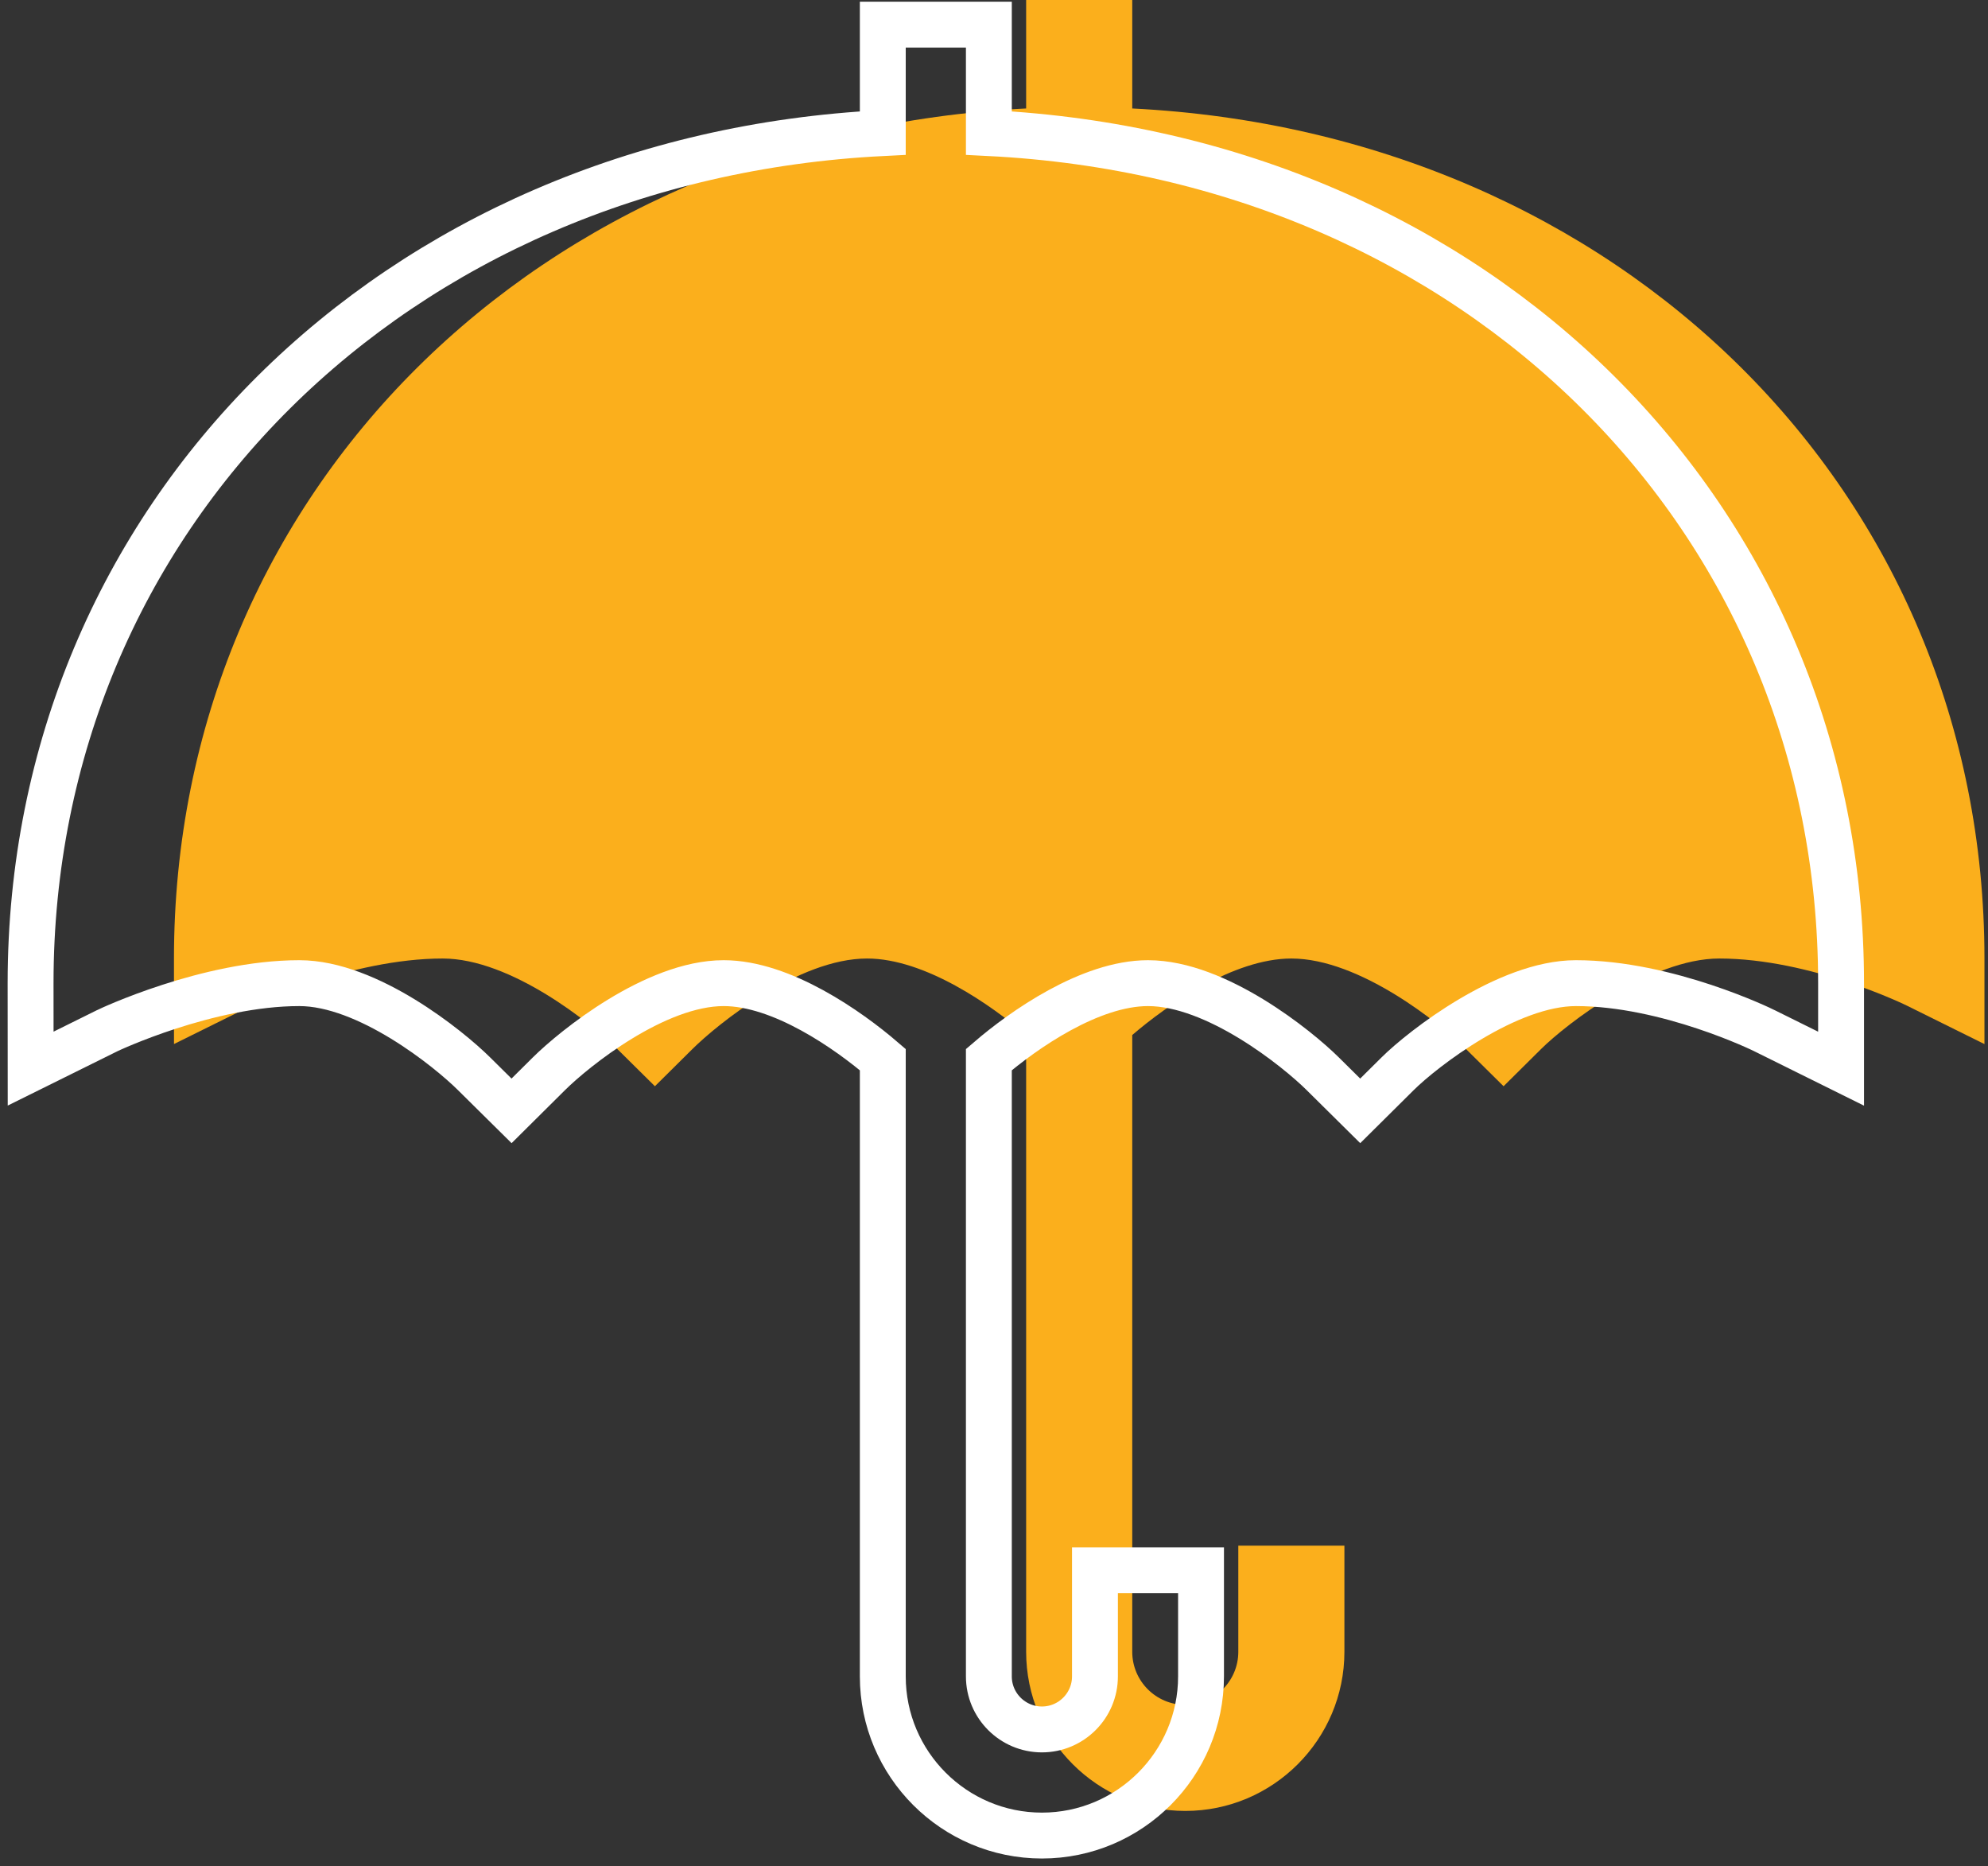
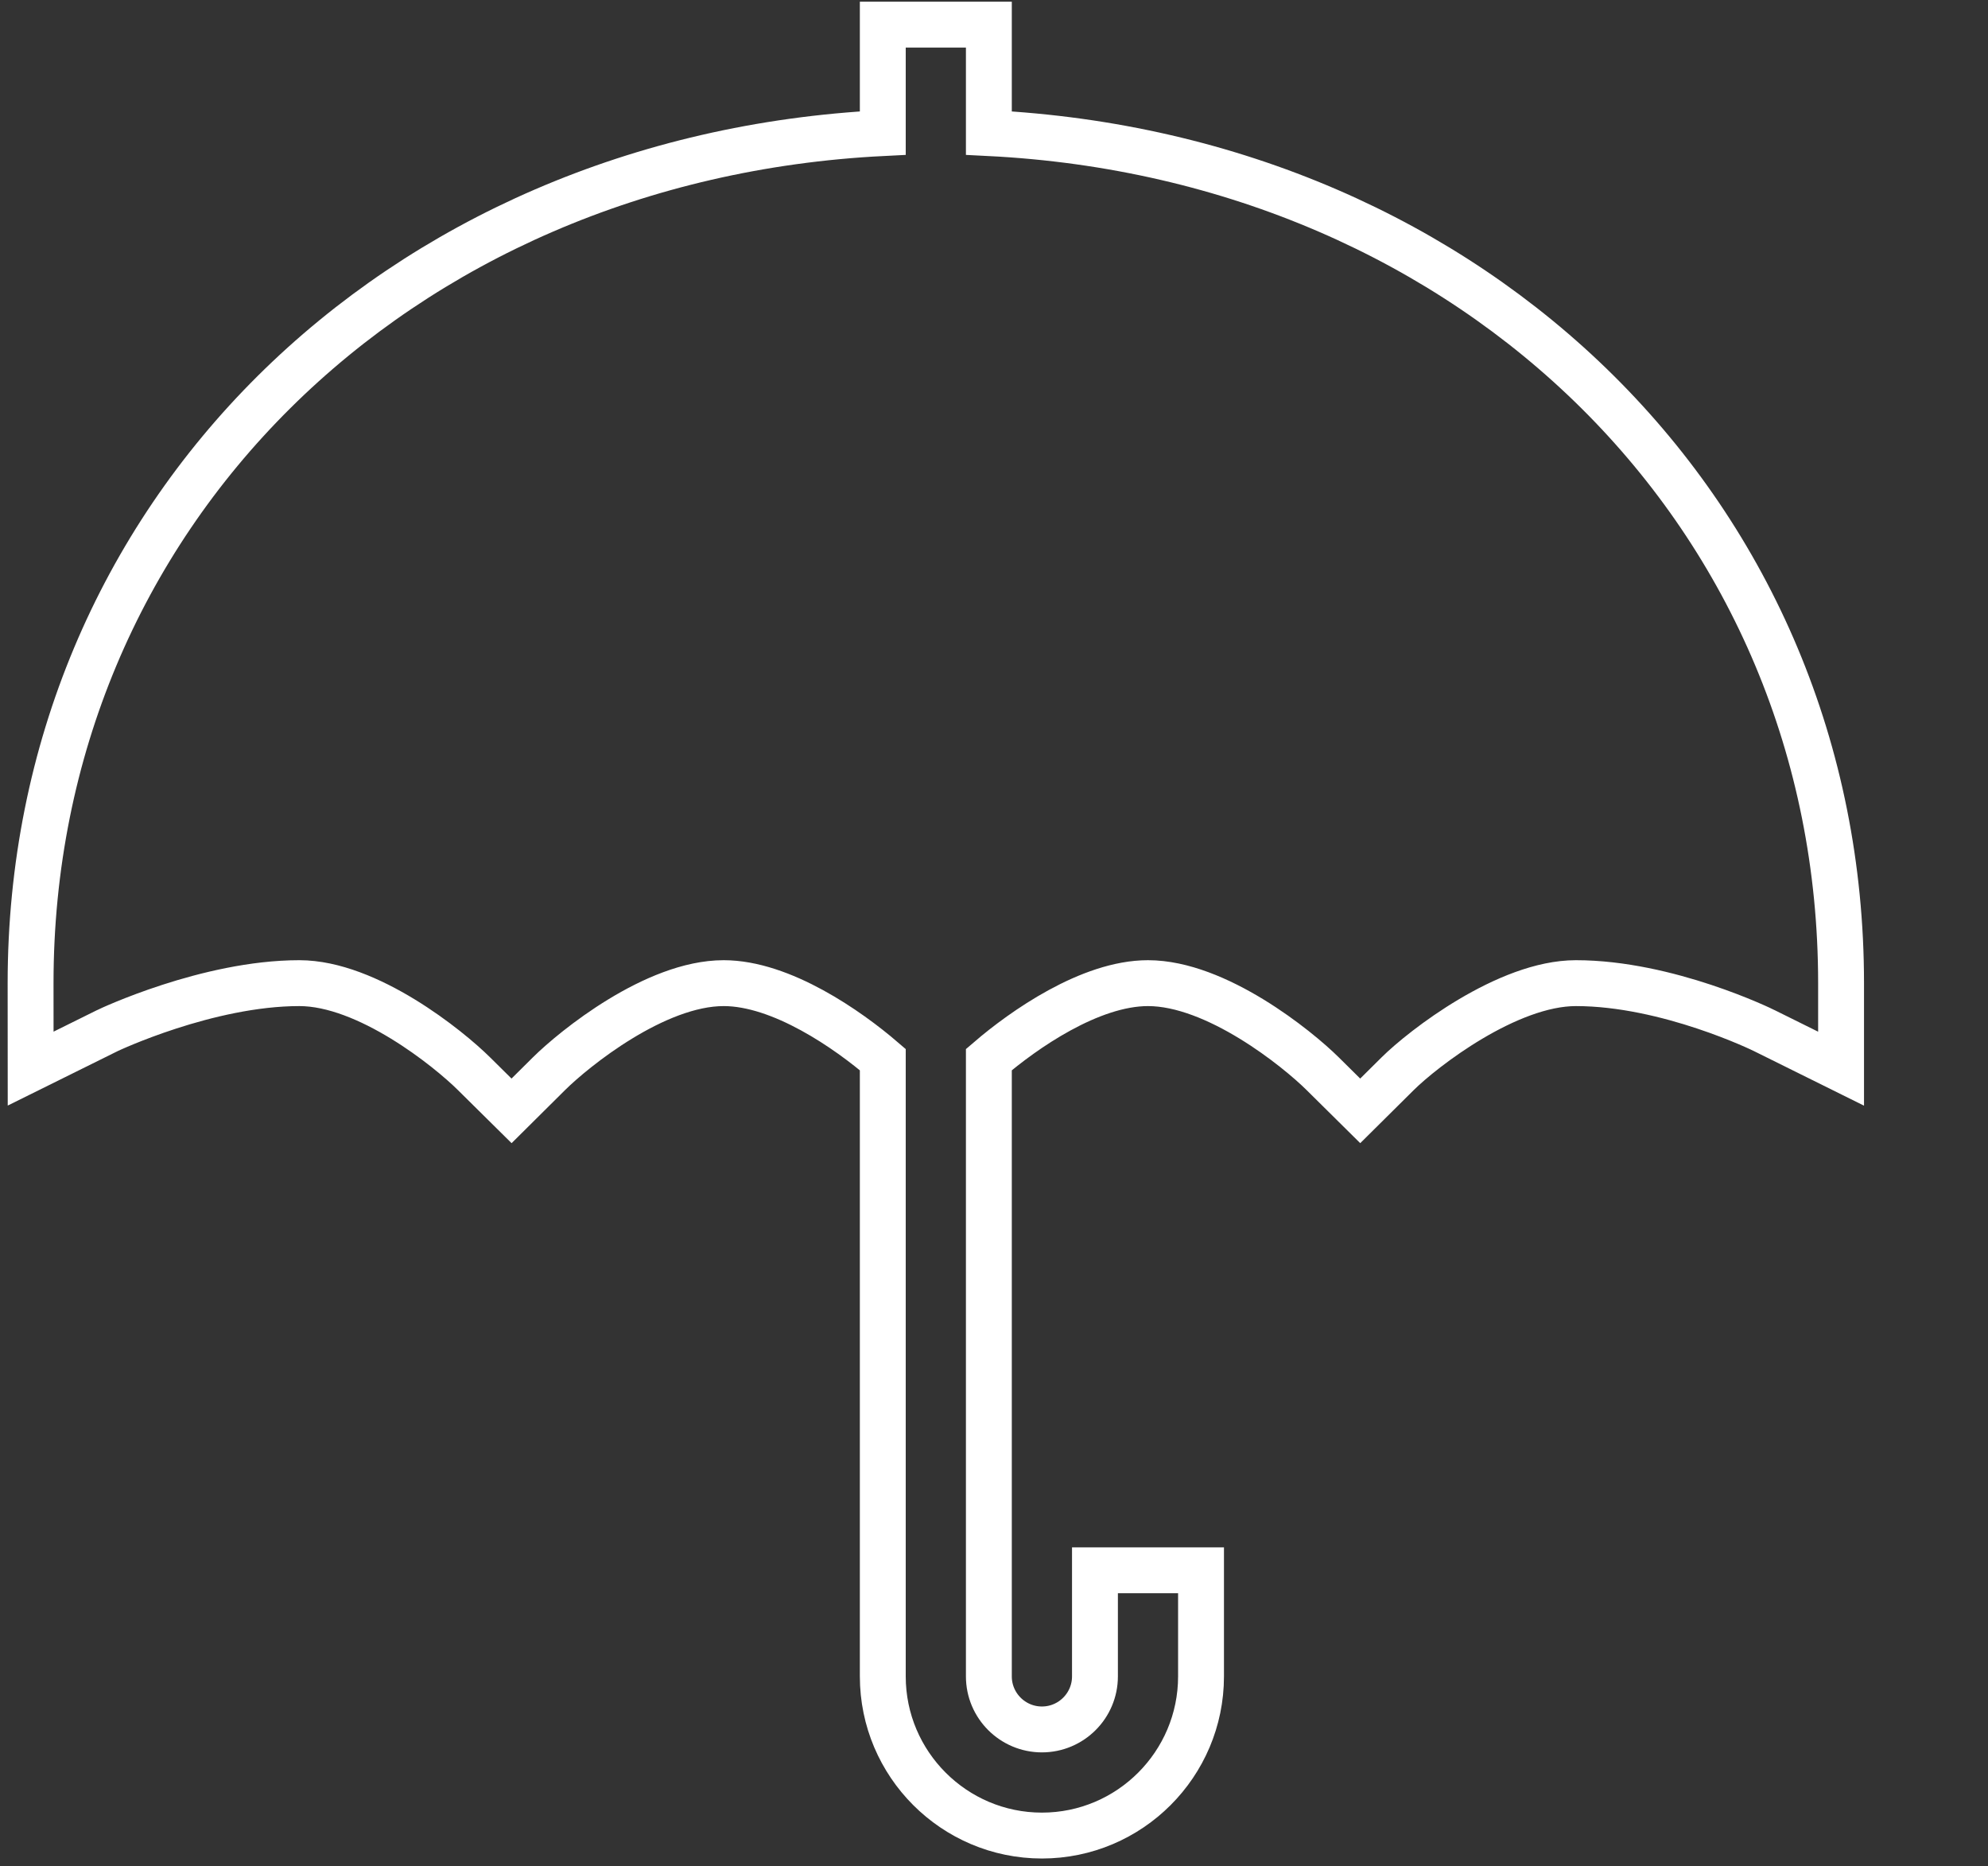
<svg xmlns="http://www.w3.org/2000/svg" width="65" height="61" viewBox="0 0 65 61" fill="none">
  <rect x="0" y="0" width="65" height="61" fill="#333333" stroke="none" />
-   <path d="M37.02 3.546V0H33.551V3.546C17.62 4.341 5.688 16.067 5.688 31.332L5.689 34.127L8.196 32.886C8.226 32.868 11.473 31.332 14.474 31.332C16.712 31.332 19.357 33.471 20.187 34.294L21.413 35.507L22.636 34.294C23.466 33.471 26.111 31.332 28.349 31.332C30.245 31.332 32.423 32.863 33.551 33.833V53.993C33.551 56.862 35.885 59.196 38.754 59.196C41.623 59.196 43.957 56.862 43.957 53.993V50.525H40.488V53.993C40.488 54.95 39.711 55.728 38.754 55.728C37.797 55.728 37.02 54.95 37.02 53.993V33.833C38.149 32.863 40.326 31.332 42.223 31.332C44.46 31.332 47.105 33.471 47.935 34.294L49.161 35.507L50.384 34.294C51.214 33.471 53.975 31.332 56.212 31.332C59.214 31.332 62.345 32.868 62.376 32.886L64.884 34.129V31.332C64.884 16.067 52.951 4.341 37.02 3.546Z" fill="#FBAF1C" />
  <path d="M32.332 4.35V0.805H28.864V4.35C12.933 5.146 1 16.872 1 32.137L1.002 34.931L3.508 33.69C3.539 33.673 6.786 32.137 9.787 32.137C12.024 32.137 14.67 34.276 15.499 35.099L16.726 36.312L17.948 35.099C18.778 34.276 21.424 32.137 23.661 32.137C25.557 32.137 27.735 33.667 28.864 34.637V54.798C28.864 57.667 31.198 60.001 34.067 60.001C36.936 60.001 39.269 57.667 39.269 54.798V51.33H35.801V54.798C35.801 55.755 35.023 56.532 34.067 56.532C33.11 56.532 32.332 55.755 32.332 54.798V34.637C33.461 33.667 35.639 32.137 37.535 32.137C39.773 32.137 42.418 34.276 43.248 35.099L44.474 36.312L45.697 35.099C46.527 34.276 49.288 32.137 51.525 32.137C54.526 32.137 57.657 33.673 57.688 33.69L60.196 34.933V32.137C60.196 16.872 48.264 5.146 32.332 4.35Z" stroke="white" stroke-width="1.5" />
</svg>